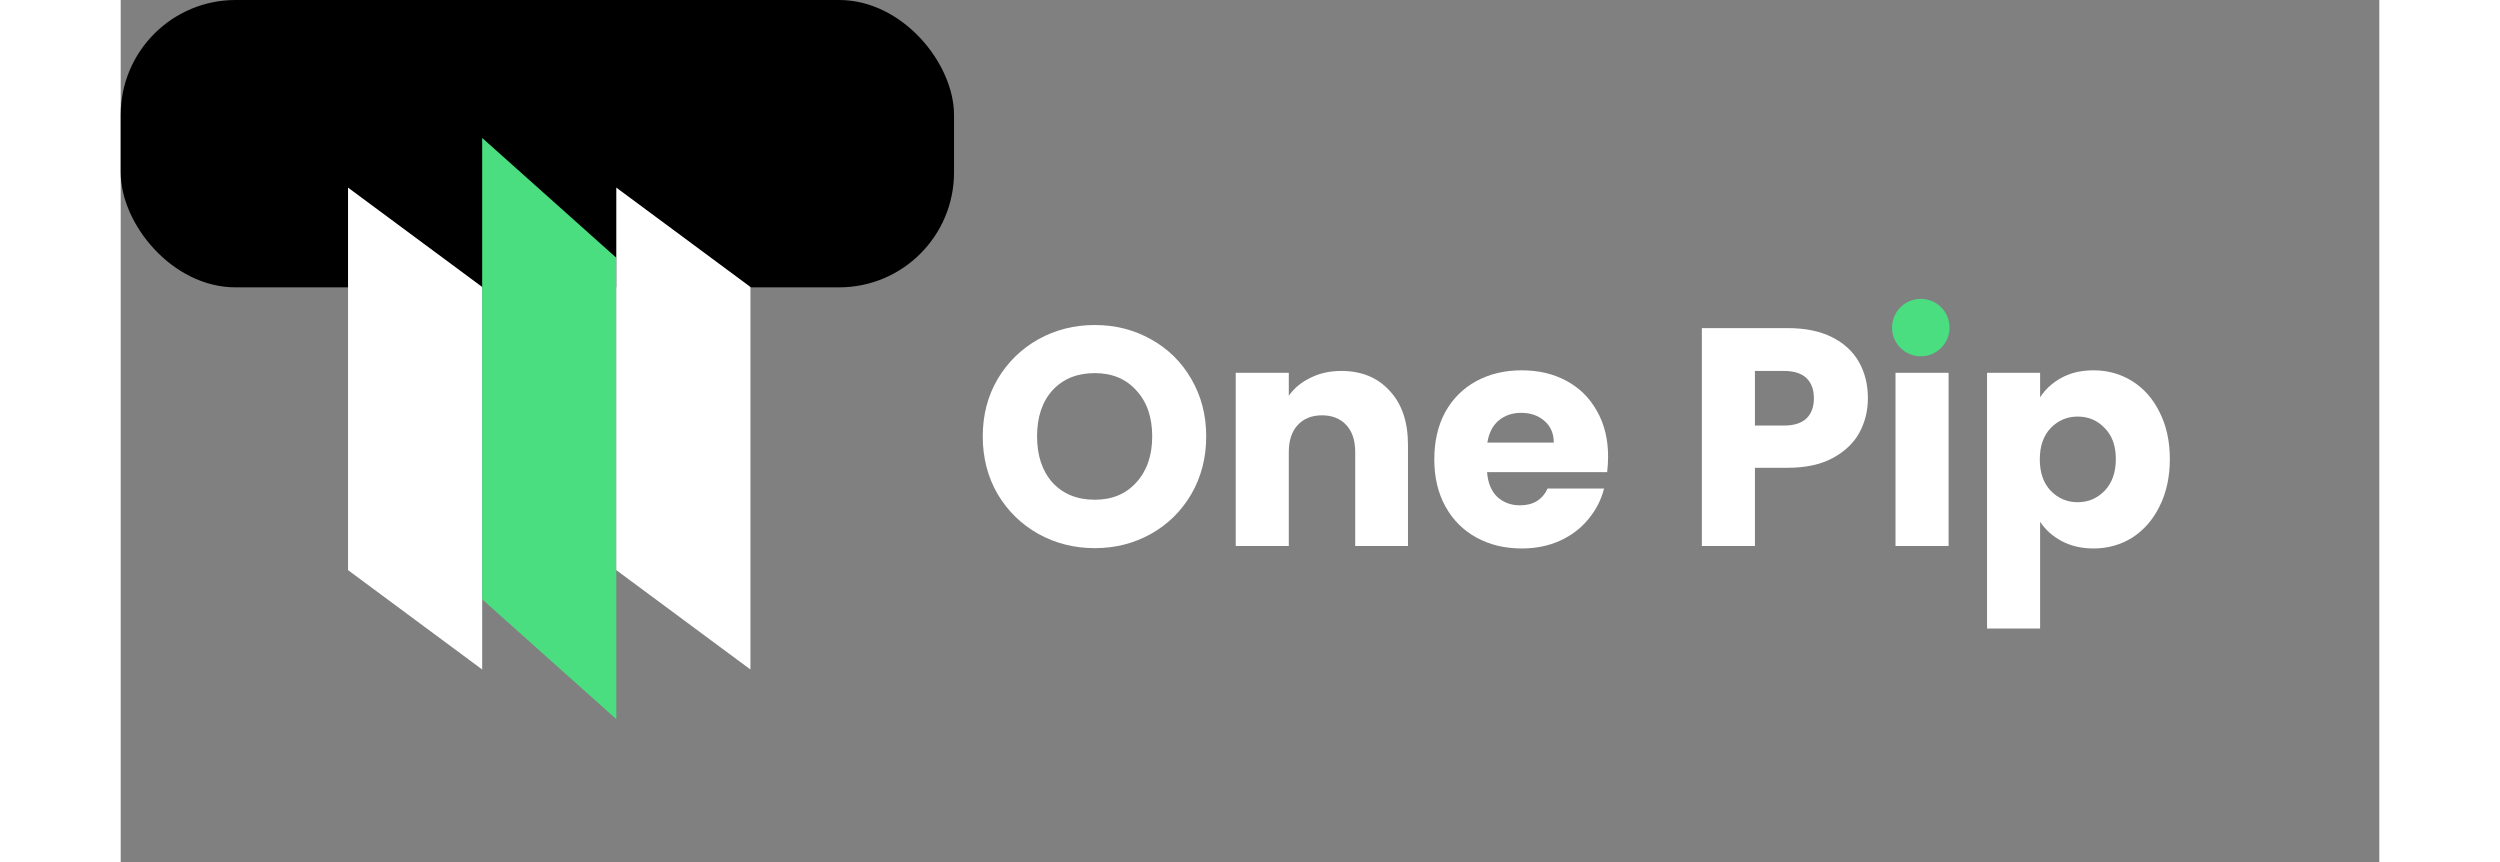
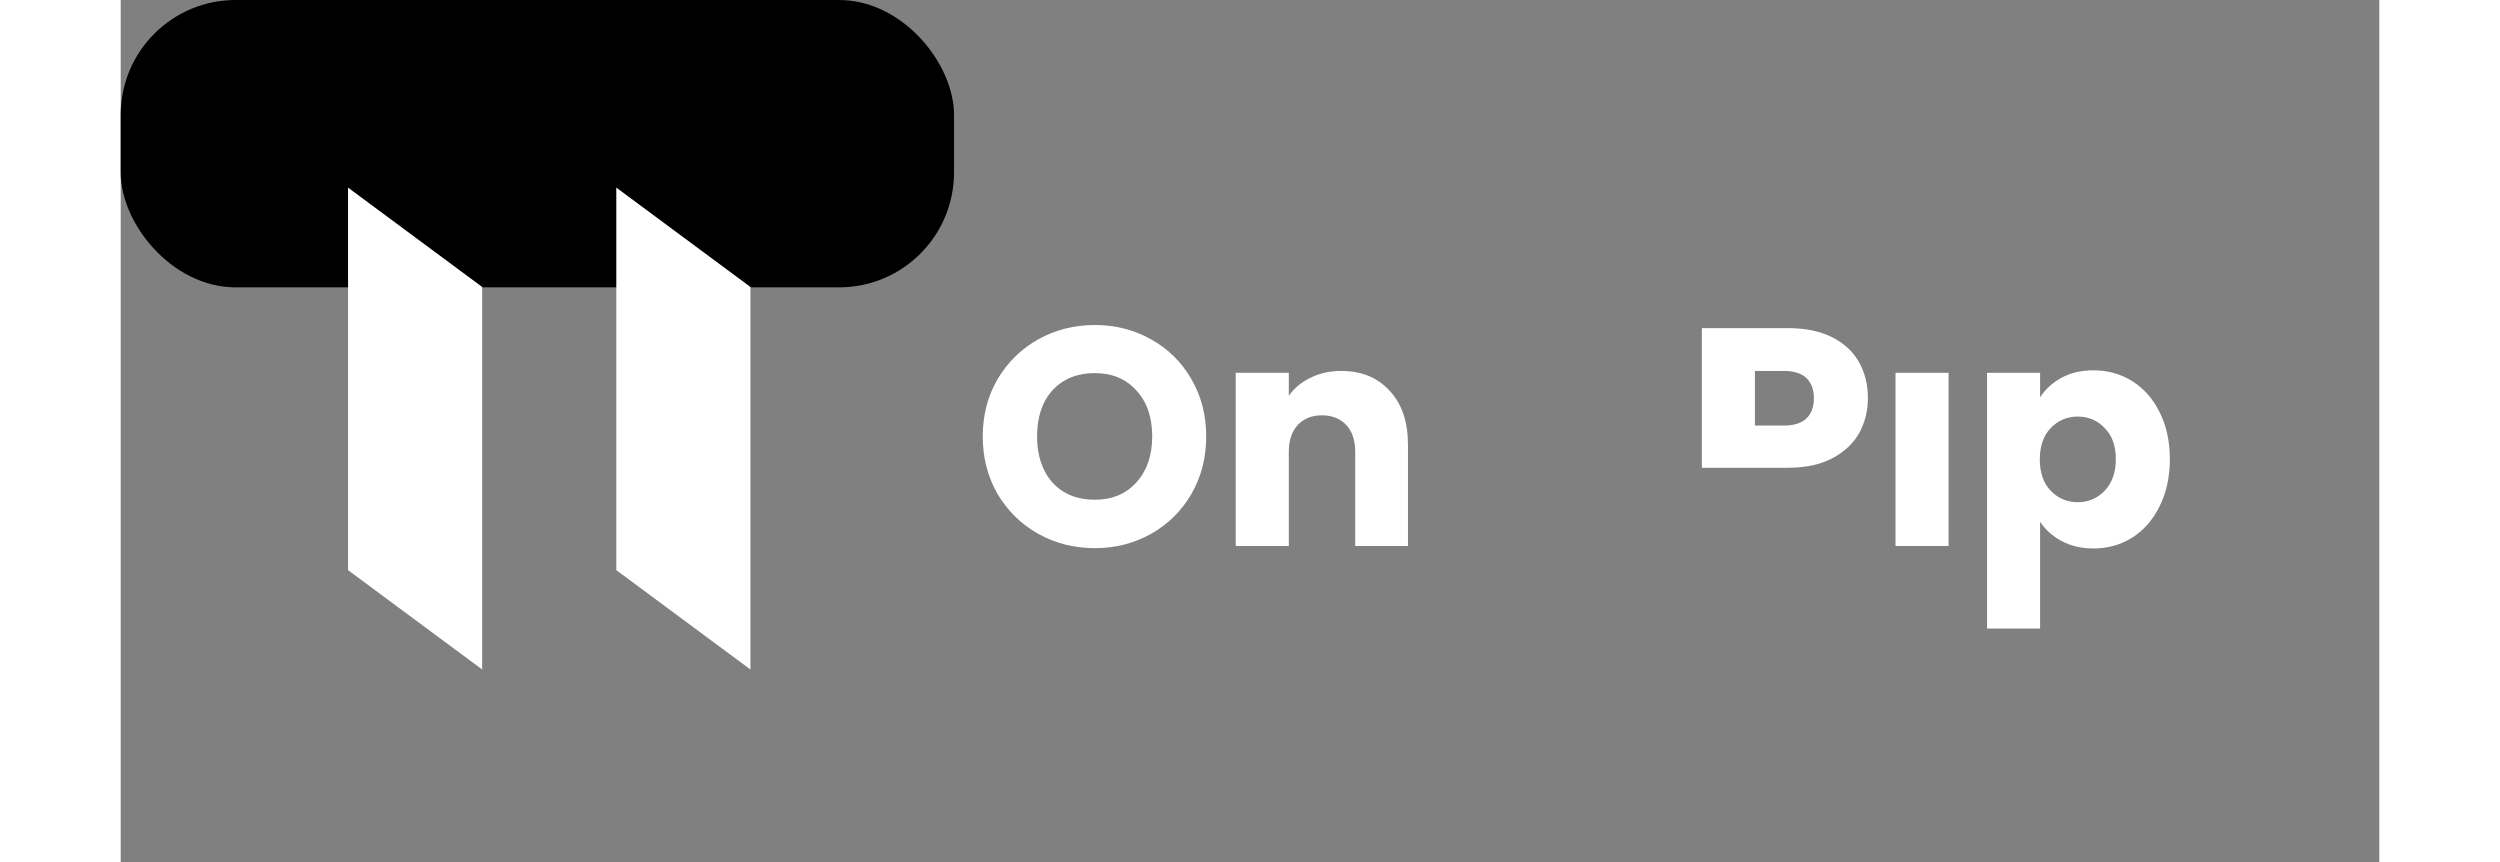
<svg xmlns="http://www.w3.org/2000/svg" width="145" height="50" viewBox="0 0 393 150" fill="none">
  <rect x="0" y="0" width="393" height="150" fill="#808080" stroke="none" />
  <rect width="145" height="50" rx="20" fill="black" />
  <path d="M39.559 32.644L62.898 49.932V116.492L39.559 99.203V32.644Z" fill="white" />
-   <path d="M62.898 24L86.237 44.853V125.136L62.898 104.283V24Z" fill="#4ADE80" />
  <path d="M86.237 32.644L109.576 49.932V116.492L86.237 99.203V32.644Z" fill="white" />
  <path d="M169.494 95.378C165.93 95.378 162.654 94.55 159.666 92.894C156.714 91.238 154.356 88.934 152.592 85.982C150.864 82.994 150 79.646 150 75.938C150 72.23 150.864 68.9 152.592 65.948C154.356 62.996 156.714 60.692 159.666 59.036C162.654 57.38 165.93 56.552 169.494 56.552C173.058 56.552 176.316 57.38 179.268 59.036C182.256 60.692 184.596 62.996 186.288 65.948C188.016 68.9 188.88 72.23 188.88 75.938C188.88 79.646 188.016 82.994 186.288 85.982C184.56 88.934 182.22 91.238 179.268 92.894C176.316 94.55 173.058 95.378 169.494 95.378ZM169.494 86.954C172.518 86.954 174.93 85.946 176.73 83.93C178.566 81.914 179.484 79.25 179.484 75.938C179.484 72.59 178.566 69.926 176.73 67.946C174.93 65.93 172.518 64.922 169.494 64.922C166.434 64.922 163.986 65.912 162.15 67.892C160.35 69.872 159.45 72.554 159.45 75.938C159.45 79.286 160.35 81.968 162.15 83.984C163.986 85.964 166.434 86.954 169.494 86.954Z" fill="white" />
  <path d="M212.377 64.544C215.905 64.544 218.713 65.696 220.801 68C222.925 70.268 223.987 73.4 223.987 77.396V95H214.807V78.638C214.807 76.622 214.285 75.056 213.241 73.94C212.197 72.824 210.793 72.266 209.029 72.266C207.265 72.266 205.861 72.824 204.817 73.94C203.773 75.056 203.251 76.622 203.251 78.638V95H194.017V64.868H203.251V68.864C204.187 67.532 205.447 66.488 207.031 65.732C208.615 64.94 210.397 64.544 212.377 64.544Z" fill="white" />
-   <path d="M258.808 79.448C258.808 80.312 258.754 81.212 258.646 82.148H237.748C237.892 84.02 238.486 85.46 239.53 86.468C240.61 87.44 241.924 87.926 243.472 87.926C245.776 87.926 247.378 86.954 248.278 85.01H258.106C257.602 86.99 256.684 88.772 255.352 90.356C254.056 91.94 252.418 93.182 250.438 94.082C248.458 94.982 246.244 95.432 243.796 95.432C240.844 95.432 238.216 94.802 235.912 93.542C233.608 92.282 231.808 90.482 230.512 88.142C229.216 85.802 228.568 83.066 228.568 79.934C228.568 76.802 229.198 74.066 230.458 71.726C231.754 69.386 233.554 67.586 235.858 66.326C238.162 65.066 240.808 64.436 243.796 64.436C246.712 64.436 249.304 65.048 251.572 66.272C253.84 67.496 255.604 69.242 256.864 71.51C258.16 73.778 258.808 76.424 258.808 79.448ZM249.358 77.018C249.358 75.434 248.818 74.174 247.738 73.238C246.658 72.302 245.308 71.834 243.688 71.834C242.14 71.834 240.826 72.284 239.746 73.184C238.702 74.084 238.054 75.362 237.802 77.018H249.358Z" fill="white" />
-   <path d="M304.013 69.296C304.013 71.492 303.509 73.508 302.501 75.344C301.493 77.144 299.945 78.602 297.857 79.718C295.769 80.834 293.177 81.392 290.081 81.392H284.357V95H275.123V57.092H290.081C293.105 57.092 295.661 57.614 297.749 58.658C299.837 59.702 301.403 61.142 302.447 62.978C303.491 64.814 304.013 66.92 304.013 69.296ZM289.379 74.048C291.143 74.048 292.457 73.634 293.321 72.806C294.185 71.978 294.617 70.808 294.617 69.296C294.617 67.784 294.185 66.614 293.321 65.786C292.457 64.958 291.143 64.544 289.379 64.544H284.357V74.048H289.379Z" fill="white" />
+   <path d="M304.013 69.296C304.013 71.492 303.509 73.508 302.501 75.344C301.493 77.144 299.945 78.602 297.857 79.718C295.769 80.834 293.177 81.392 290.081 81.392H284.357H275.123V57.092H290.081C293.105 57.092 295.661 57.614 297.749 58.658C299.837 59.702 301.403 61.142 302.447 62.978C303.491 64.814 304.013 66.92 304.013 69.296ZM289.379 74.048C291.143 74.048 292.457 73.634 293.321 72.806C294.185 71.978 294.617 70.808 294.617 69.296C294.617 67.784 294.185 66.614 293.321 65.786C292.457 64.958 291.143 64.544 289.379 64.544H284.357V74.048H289.379Z" fill="white" />
  <path d="M318.054 64.868V95H308.82V64.868H318.054Z" fill="white" />
  <path d="M333.98 69.134C334.88 67.73 336.122 66.596 337.706 65.732C339.29 64.868 341.144 64.436 343.268 64.436C345.752 64.436 348.002 65.066 350.018 66.326C352.034 67.586 353.618 69.386 354.77 71.726C355.958 74.066 356.552 76.784 356.552 79.88C356.552 82.976 355.958 85.712 354.77 88.088C353.618 90.428 352.034 92.246 350.018 93.542C348.002 94.802 345.752 95.432 343.268 95.432C341.18 95.432 339.326 95 337.706 94.136C336.122 93.272 334.88 92.156 333.98 90.788V109.364H324.746V64.868H333.98V69.134ZM347.156 79.88C347.156 77.576 346.508 75.776 345.212 74.48C343.952 73.148 342.386 72.482 340.514 72.482C338.678 72.482 337.112 73.148 335.816 74.48C334.556 75.812 333.926 77.63 333.926 79.934C333.926 82.238 334.556 84.056 335.816 85.388C337.112 86.72 338.678 87.386 340.514 87.386C342.35 87.386 343.916 86.72 345.212 85.388C346.508 84.02 347.156 82.184 347.156 79.88Z" fill="white" />
-   <circle cx="313.218" cy="57" r="5" fill="#4ADE80" />
</svg>